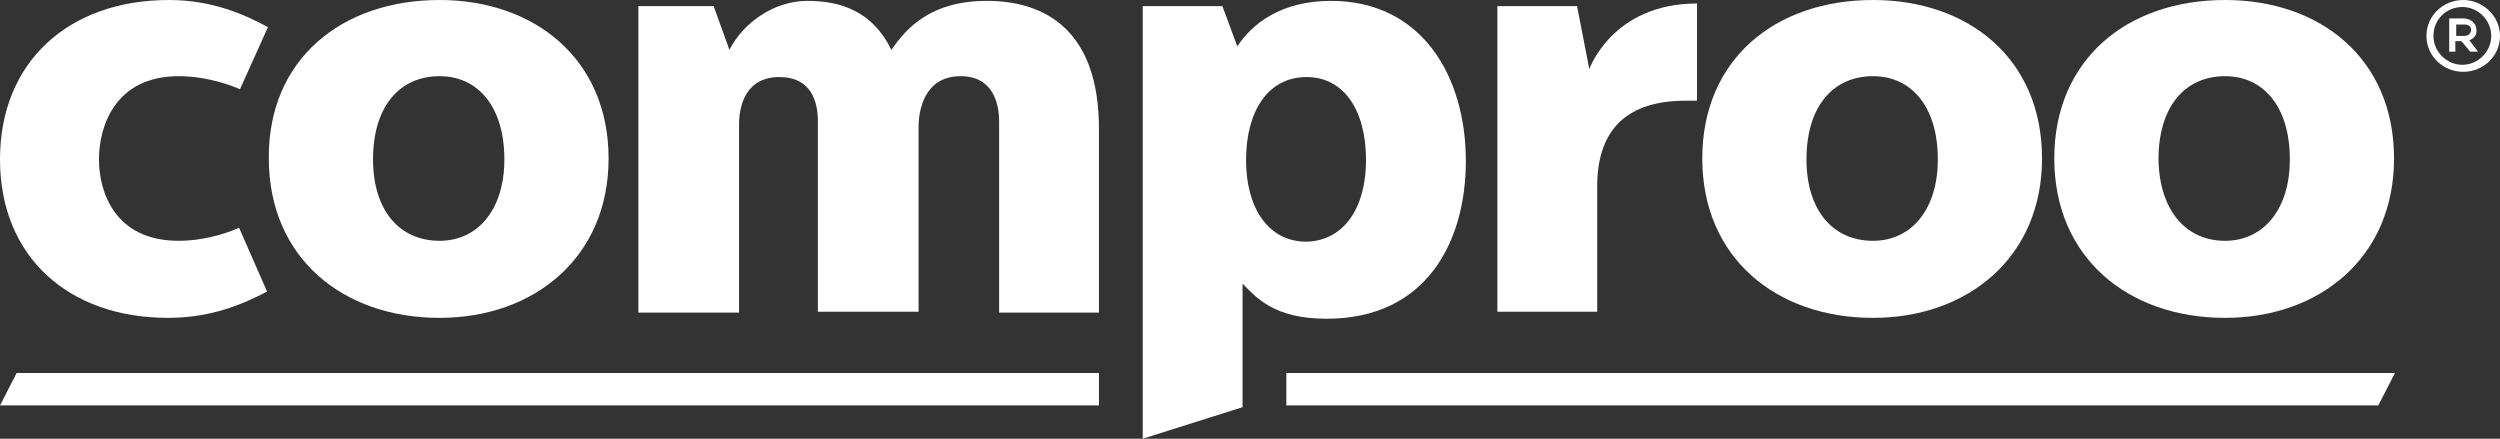
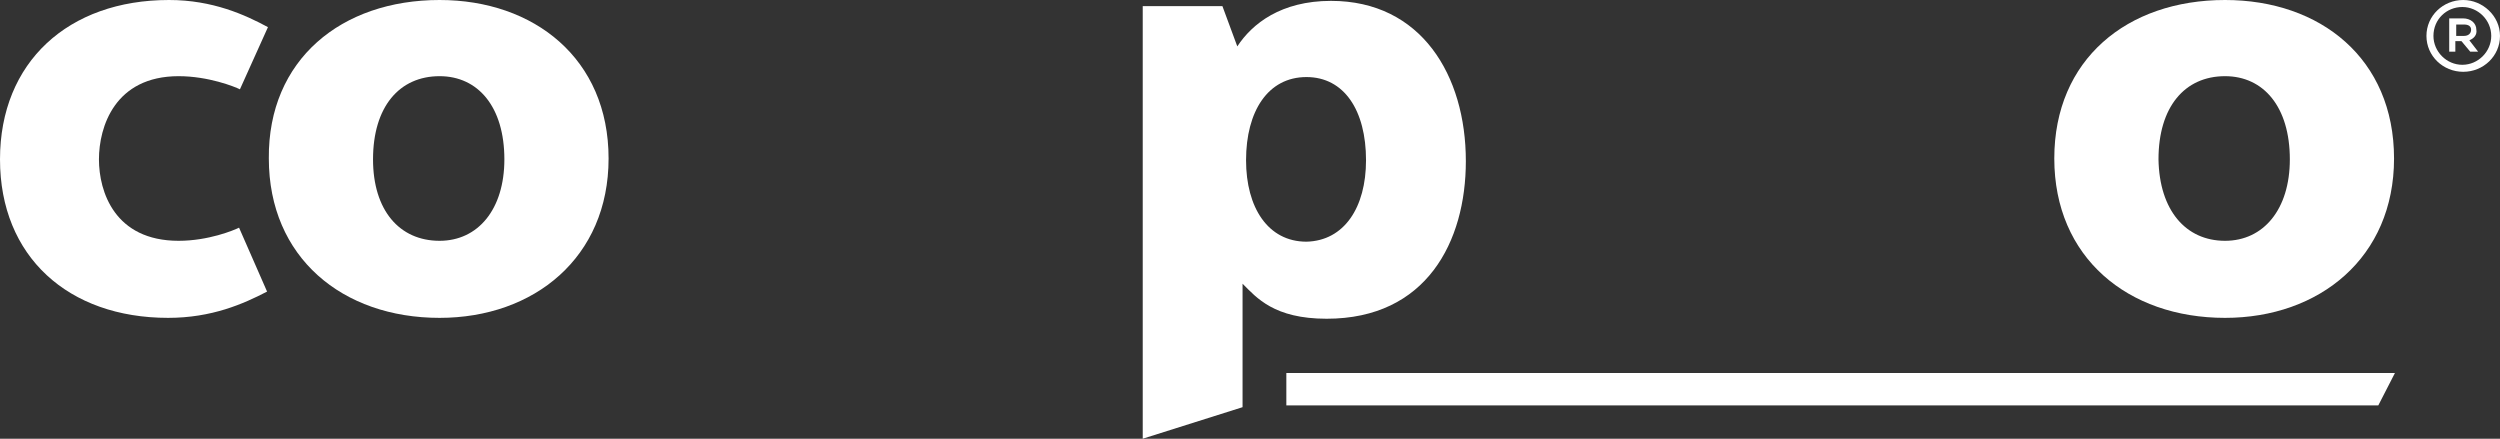
<svg xmlns="http://www.w3.org/2000/svg" version="1.1" id="Layer_1" x="0px" y="0px" viewBox="0 0 285.5 50.1" style="enable-background:new 0 0 285.5 50.1;" xml:space="preserve">
  <rect x="0" y="0" width="285.5" height="50.1" fill="#333333" stroke="none" />
  <style type="text/css">
	.st0{fill:#FFFFFF;}
</style>
  <g>
    <g>
-       <polygon class="st0" points="125.5,46.3 0,46.3 1.9,42.6 125.5,42.6   " />
-     </g>
+       </g>
    <g>
      <polygon class="st0" points="271.6,46.3 146.9,46.3 146.9,42.6 273.5,42.6   " />
    </g>
    <path class="st0" d="M0,18.2C0,7.1,7.8,0,19.3,0c5,0,8.7,1.7,11.3,3.1l-3.2,7.1c-0.6-0.3-3.6-1.5-7-1.5c-7.3,0-9.1,5.8-9.1,9.5   s1.8,9.3,9.1,9.3c3.4,0,6.3-1.2,6.9-1.5l3.2,7.3c-2.7,1.4-6.3,3-11.3,3C7.8,36.3,0,29.3,0,18.2z" />
    <path class="st0" d="M50.2,0C61,0,69.5,6.7,69.5,18.1c0,11.3-8.5,18.2-19.3,18.2c-11.1,0-19.5-6.9-19.5-18.2C30.6,6.8,39,0,50.2,0z    M50.2,27.5c4.4,0,7.4-3.6,7.4-9.3c0-6-3-9.5-7.4-9.5c-4.6,0-7.6,3.5-7.6,9.5C42.6,24,45.6,27.5,50.2,27.5z" />
-     <path class="st0" d="M81.5,0.7l1.8,5c1.5-3,5-5.6,8.9-5.6c3.7,0,7.4,1.1,9.6,5.6c1.7-2.5,4.5-5.6,10.9-5.6   c6.6,0,12.8,3.3,12.8,14.6v21h-11.4V13.9c0-2.1-0.7-5.2-4.4-5.2c-4.2,0-4.8,4-4.8,5.8v21.1H93.4V13.8c0-2.1-0.7-5-4.4-5   c-3.8,0-4.6,3.2-4.6,5.4v21.5H72.9v-35H81.5z" />
    <path class="st0" d="M130.5,50.1V0.7h9.1l1.7,4.6c1.7-2.6,5-5.2,10.7-5.2c10.3,0,15.4,8.5,15.4,18.3c0,9.2-4.5,18-15.9,18   c-6,0-8-2.4-9.6-4v14.1L130.5,50.1z M156,18.3c0-5.7-2.5-9.5-6.8-9.5c-4.4,0-6.9,3.9-6.9,9.5c0,5.4,2.5,9.3,6.9,9.3   C153.5,27.5,156,23.7,156,18.3z" />
-     <path class="st0" d="M180.1,0.7l1.4,7.2c0,0,2.6-7.5,12.3-7.5v11.1h-1.3c-6.4,0-10.1,3-10.1,9.8v14.3H171V0.7H180.1z" />
-     <path class="st0" d="M213.9,0c10.9,0,19.3,6.7,19.3,18.1c0,11.3-8.5,18.2-19.3,18.2c-11.1,0-19.5-6.9-19.5-18.2S202.7,0,213.9,0z    M213.9,27.5c4.4,0,7.4-3.6,7.4-9.3c0-6-3-9.5-7.4-9.5c-4.6,0-7.6,3.5-7.6,9.5C206.3,24,209.3,27.5,213.9,27.5z" />
    <path class="st0" d="M254.1,0c10.9,0,19.3,6.7,19.3,18.1c0,11.3-8.5,18.2-19.3,18.2c-11.1,0-19.5-6.9-19.5-18.2   C234.6,6.8,242.9,0,254.1,0z M254.1,27.5c4.4,0,7.4-3.6,7.4-9.3c0-6-3-9.5-7.4-9.5c-4.6,0-7.6,3.5-7.6,9.5   C246.6,24,249.6,27.5,254.1,27.5z" />
    <g>
      <path class="st0" d="M285.5,4.1c0,2.3-1.9,4.1-4.2,4.1c-2.3,0-4.2-1.8-4.2-4.1S279,0,281.3,0C283.5,0,285.5,1.8,285.5,4.1z     M284.5,4.1c0-1.8-1.5-3.3-3.3-3.3s-3.3,1.4-3.3,3.3c0,1.8,1.5,3.3,3.3,3.3C283,7.4,284.5,5.9,284.5,4.1z M282,4.6l1,1.3h-0.9    l-1-1.2h-0.7v1.2h-0.7V2.1h1.6c0.8,0,1.5,0.5,1.5,1.3C282.9,4,282.5,4.4,282,4.6z M281.4,4.1c0.5,0,0.8-0.3,0.8-0.7    s-0.3-0.6-0.8-0.6h-0.9v1.3C280.5,4.1,281.4,4.1,281.4,4.1z" />
    </g>
  </g>
</svg>